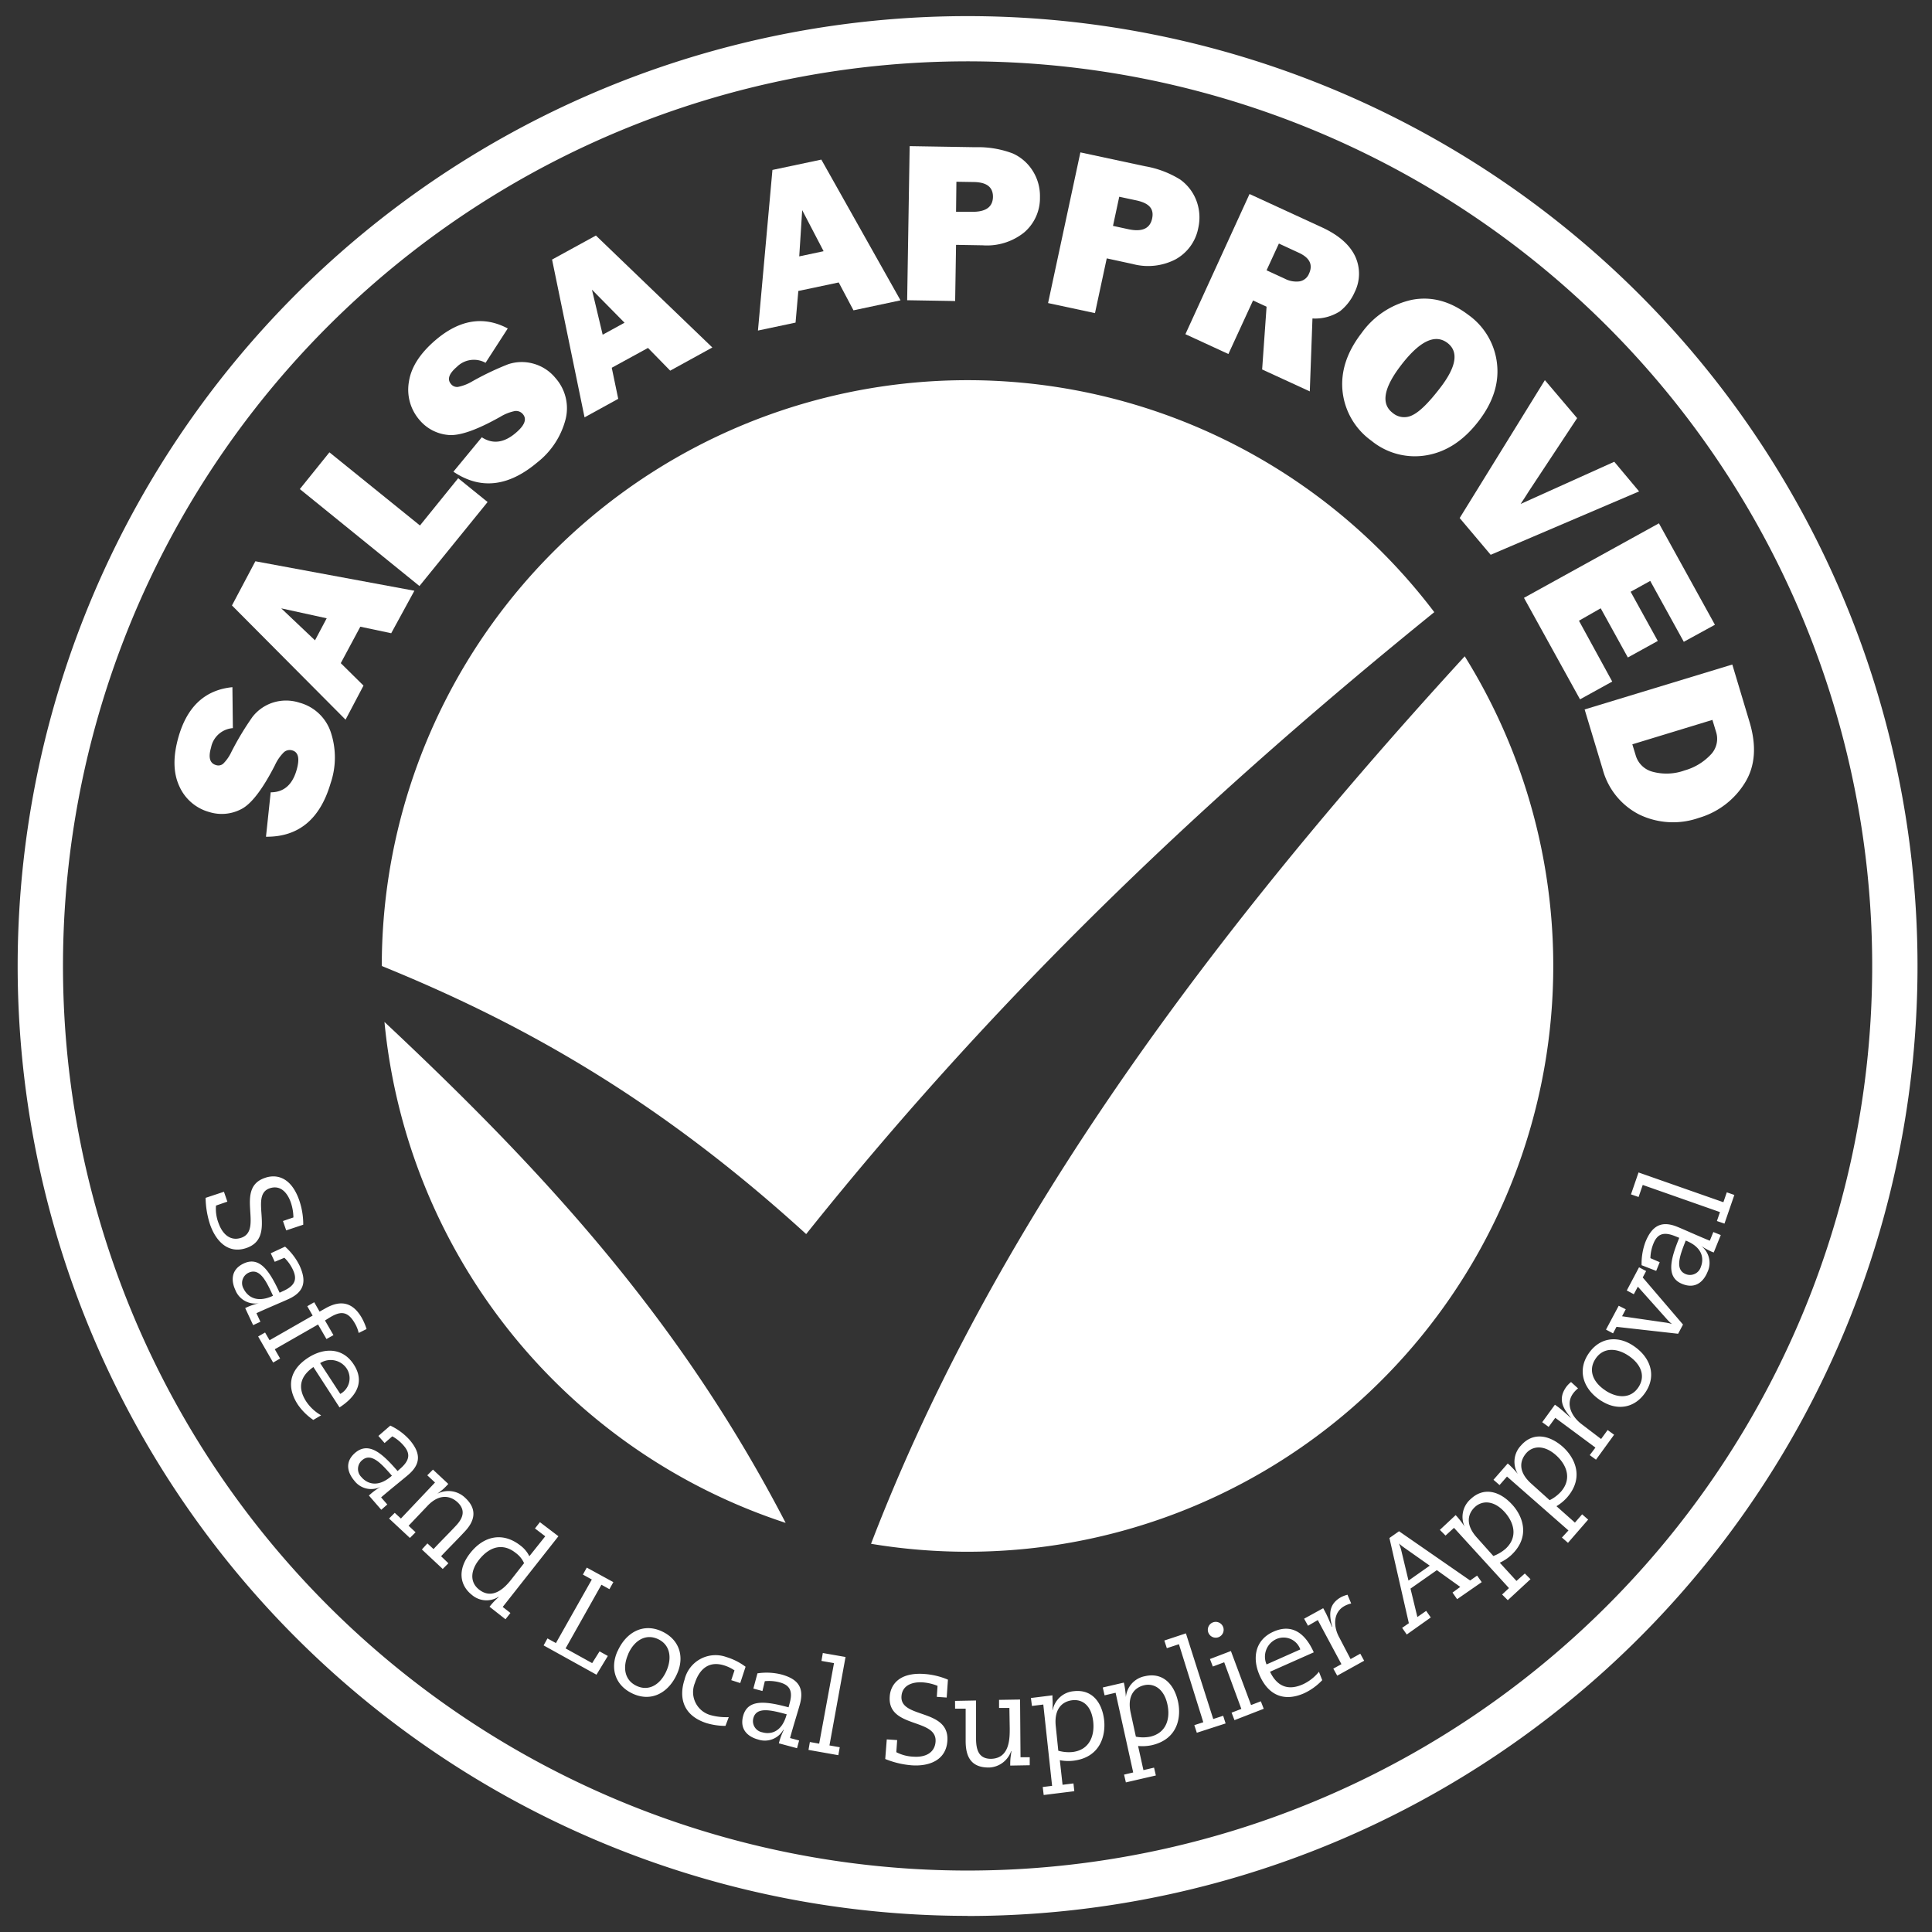
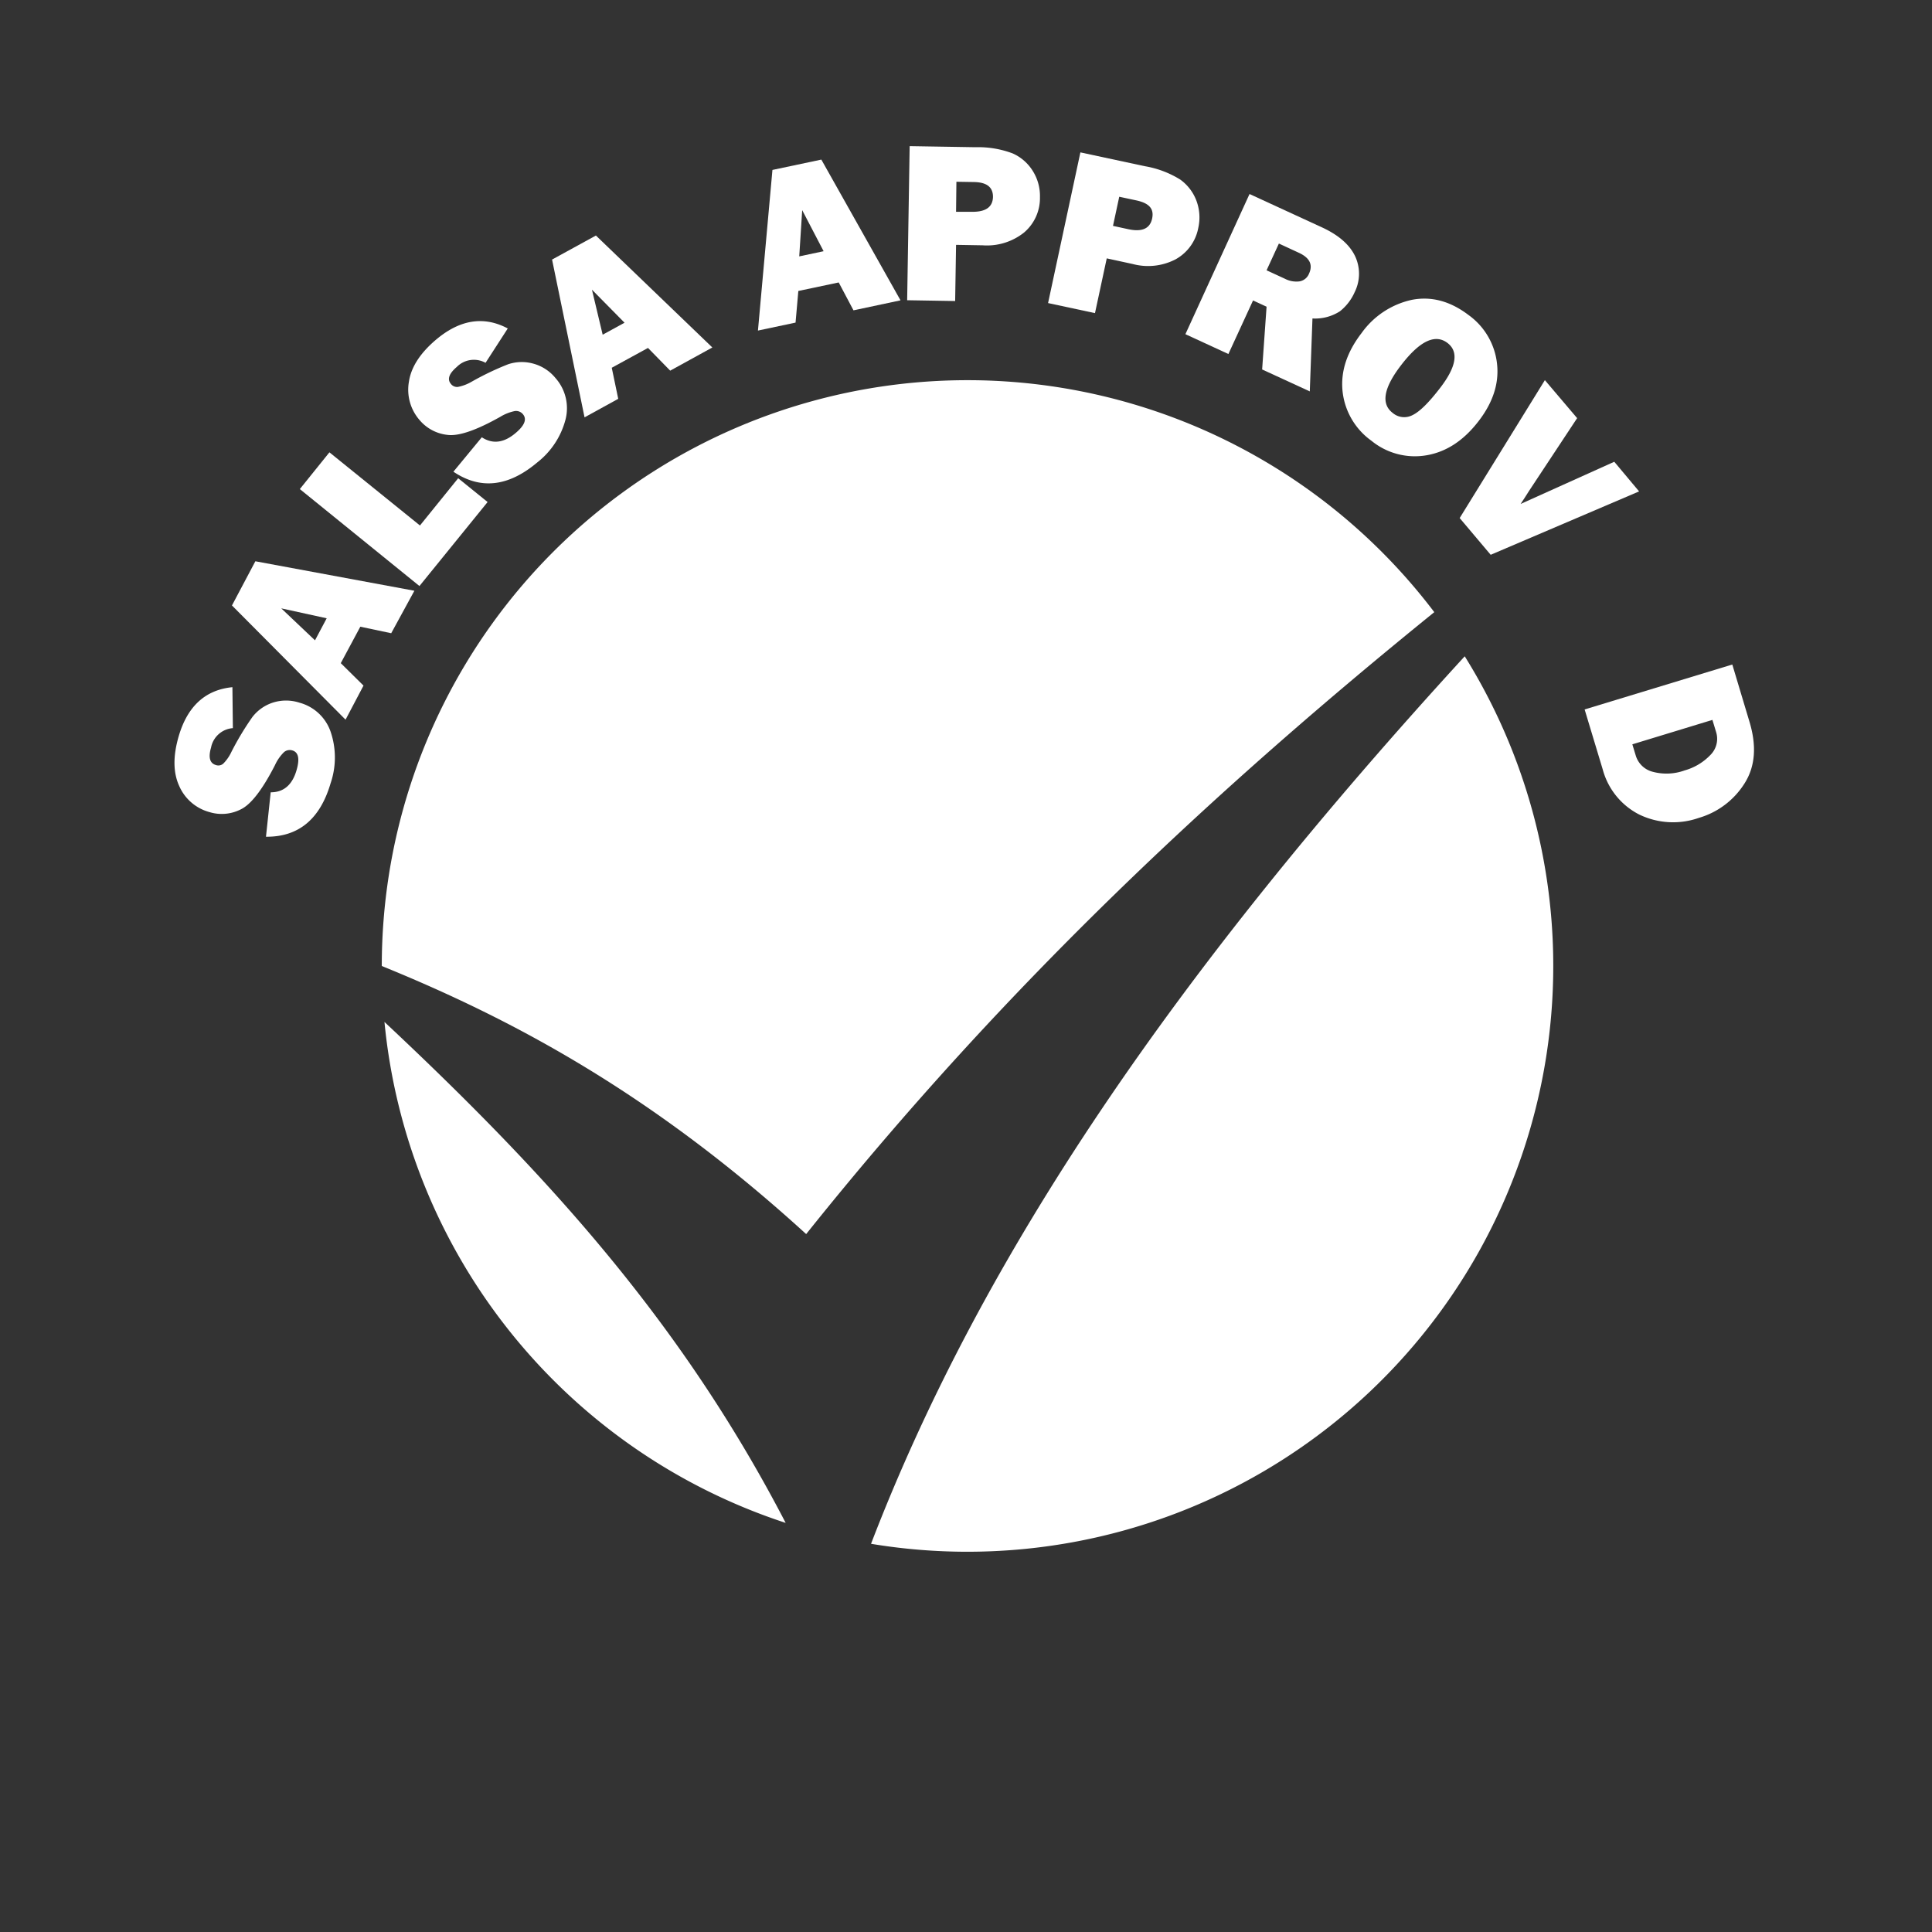
<svg xmlns="http://www.w3.org/2000/svg" id="Layer_1" data-name="Layer 1" viewBox="0 0 340.16 340.16">
  <rect x="0" y="0" width="340.16" height="340.16" fill="#333333" stroke="none" />
  <defs>
    <style>.cls-1,.cls-2{fill:#fff;}.cls-1{fill-rule:evenodd;}</style>
  </defs>
  <title>SALSA-Approved-White</title>
-   <path class="cls-1" d="M302.83,213.41l-.54,1.57,1.33.46,1.74-5.05-1.33-.46-.6,1.74-14.94-5.24-1.33,3.86,1.34.46.73-2.12Zm-12.25,8.11a7.25,7.25,0,0,1,.53-2.56c.68-1.69,1.76-2.14,3.78-1.33l.77.31c-1.46,3.6-2.46,6.92.53,8.12,2.62,1.06,3.93-.85,4.43-2.08a3.74,3.74,0,0,0-1.13-4.63l0,0a13.15,13.15,0,0,0,1.8,1l.44.17,1.24-3.07-1.31-.53-.62,1.53c-1.93-.78-4.81-2.09-5.75-2.46-2.84-1.15-4.46-.09-5.58,2.67a10.88,10.88,0,0,0-.68,4.1l2.57,1,.62-1.53Zm8.88,1.54a2,2,0,0,1-2.66,1.27c-2-.82-1-3.37,0-5.91C300.06,219.72,299.93,221.89,299.46,223.06ZM284,234.76l.61-1.15,10.85,1.22.86-1.62-7.09-8.29.6-1.13-1.25-.66-2.16,4.08,1.24.66.71-1.33,5.27,5.9a6.06,6.06,0,0,0,.75.68l0,0a7.13,7.13,0,0,0-1-.24l-7.8-1.13.65-1.23L285,229.9l-2.24,4.2Zm-1.31,10.07c-2.11-1.36-3.14-3.48-1.8-5.55s3.7-2,5.8-.61,3.14,3.48,1.8,5.55S284.77,246.2,282.67,244.83Zm-.79,1.79c2.78,1.81,5.95,1.38,7.87-1.57s.79-6.17-2.29-8.17c-2.78-1.81-5.95-1.38-7.87,1.57S278.8,244.62,281.88,246.62Zm-1,8.25-1,1.33L281,257l3.19-4.39-1.14-.83-1.15,1.58-3.44-2.62c-1.63-1.23-2.9-3.46-1.5-5.38a4.52,4.52,0,0,1,.88-.91l-1.23-1.12a4.41,4.41,0,0,0-.83.84c-1.69,2.32-.34,4.05.77,5.41l0,.06c-.7-.65-1.73-1.56-2.27-1.95l-.51-.37-2.24,3.08,1.14.83,1.16-1.6Zm-11.34,6.31c-2.32-2.11-1.95-4-.88-5.28s3.07-1.61,5.22.26c1.89,1.65,2.94,4.16.94,6.46a6.7,6.7,0,0,1-2,1.51Zm6.59,8.28L275,270.71l1.07.93,3.55-4.09-1.06-.93-1.27,1.46-3.25-2.89a7.92,7.92,0,0,0,1.86-1.53c3.17-3.64,1.25-7.18-.83-9-2.32-2-5.17-2.57-7.28-.15a4.14,4.14,0,0,0-.55,5l0,0a18.34,18.34,0,0,0-1.48-1.58l-.3-.26-2.51,2.87,1.07.93,1.31-1.5ZM260,270.68c-2.09-2.34-1.52-4.22-.32-5.34s3.21-1.28,5.16.8c1.71,1.84,2.49,4.45.26,6.53a7,7,0,0,1-2.17,1.29Zm5.68,8.93-1.21,1.13,1,1,4-3.7-1-1L267,278.35l-2.94-3.21a7.87,7.87,0,0,0,2-1.32c3.52-3.29,2-7,.1-9-2.09-2.24-4.87-3.09-7.21-.9a4.14,4.14,0,0,0-1.08,4.86l0,0a16.51,16.51,0,0,0-1.3-1.72l-.28-.3-2.78,2.6,1,1L256,269Zm-18,8.17,4.23-3-.81-1.16-1.55,1.08-1.21-5,4.64-3.25,4.12,2.95-1.36,1,.81,1.16,4.33-3-.81-1.15-1.23.86-12.52-8.67-1.69,1.19,3.42,15-1.18.82Zm.31-9.49-1.31-5.47a10.36,10.36,0,0,0-.36-1.06l0,0a9.11,9.11,0,0,0,.87.7l4.54,3.2ZM236.18,293l-1.43.79.69,1.24,4.74-2.63-.68-1.24-1.71.95-2-3.83c-1-1.8-1.16-4.35.92-5.51a4.53,4.53,0,0,1,1.19-.45l-.65-1.54a5.38,5.38,0,0,0-1.11.41c-2.51,1.39-2,3.53-1.58,5.24l-.06,0c-.36-.88-.9-2.14-1.23-2.73l-.3-.55L229.61,285l.69,1.24,1.72-1Zm-4.87-2.08c-.84-1.89-2.92-5.5-7.09-3.64-3.22,1.43-3.81,4.61-2.43,7.72,1.64,3.69,4.52,4.6,7.86,3.11a10.46,10.46,0,0,0,3.15-2.29l-.58-1.48a7.88,7.88,0,0,1-2.82,2.21c-3,1.34-4.76-.06-5.79-2.21ZM223,293.05a3.4,3.4,0,0,1,1.76-4.48,3.12,3.12,0,0,1,4.18,1.84Zm-10.25-5.6a1.39,1.39,0,0,0,2.6-1,1.39,1.39,0,0,0-2.6,1Zm5.81,13.43-1.72.66.51,1.32,5.15-2-.51-1.32-1.72.66-3.55-9.51-3.69,1.41.51,1.32,2-.75Zm-6.7,2.35-1.58.51.44,1.34,5.07-1.64-.43-1.35-1.75.57-4.81-15.08L205,288.84l.44,1.35,2.13-.7Zm-12.8-1.73c-.64-3.07.8-4.42,2.4-4.79s3.42.5,4.06,3.28c.57,2.44-.06,5.09-3,5.78a6.64,6.64,0,0,1-2.53,0Zm.46,10.57-1.61.38.32,1.37,5.28-1.22-.32-1.38-1.87.44-.94-4.25a8,8,0,0,0,2.41-.14c4.69-1.08,5.22-5.08,4.6-7.76-.69-3-2.67-5.11-5.8-4.39a4.13,4.13,0,0,0-3.36,3.67h0a17.38,17.38,0,0,0-.27-2.14l-.09-.4-3.71.86.32,1.38,1.94-.45Zm-13.64-8.2c-.31-3.12,1.26-4.31,2.88-4.51,1.78-.22,3.36.85,3.71,3.68.3,2.49-.6,5.06-3.63,5.43a6.66,6.66,0,0,1-2.51-.23Zm-.64,10.56-1.65.2.17,1.41,5.39-.67L189,314l-1.92.24-.48-4.33A7.6,7.6,0,0,0,189,310c4.78-.59,5.72-4.51,5.39-7.24-.38-3.05-2.13-5.36-5.31-5a4.13,4.13,0,0,0-3.73,3.3h-.05a15.75,15.75,0,0,0,0-2.17l0-.4-3.79.47.18,1.4,2-.25Zm-17.08-13.59,1.86,0c0,1.79,0,3.59,0,5.69,0,2.63.84,4.72,4.16,4.67a4.28,4.28,0,0,0,3.85-2.9h.05l-.16,1.17a11.67,11.67,0,0,0-.05,1.39l3.43-.06,0-1.41-1.62,0-.08-10.16-3.7.06,0,1.42,1.82,0,.06,3.59c0,1.66.05,5.31-3.31,5.37-2.24,0-2.59-1.75-2.62-3.43,0-2.64,0-4.73,0-6.84l-3.7.07Zm-12.3,8.86a15.61,15.61,0,0,0,4.64,1.11c3,.22,6.06-.83,6.3-4.28.4-5.77-8.36-3.89-8.08-7.87.14-2.05,2.09-2.57,3.77-2.45a8.63,8.63,0,0,1,2.58.61l-.13,1.94,1.74.12.22-3.15a13,13,0,0,0-4.15-1c-4.67-.33-6,2.14-6.1,4-.39,5.62,8.37,3.74,8.07,7.92-.13,1.88-1.68,2.8-3.91,2.64a7.14,7.14,0,0,1-3-.79l.15-2.13-1.83-.12ZM144.23,307l-1.64-.29-.24,1.39,5.25.93.25-1.4-1.81-.32,2.83-15.57-4-.7-.24,1.39,2.21.39ZM134.66,296a7.21,7.21,0,0,1,2.62.21c1.75.47,2.34,1.49,1.77,3.59l-.21.8c-3.75-1-7.16-1.6-8,1.52-.73,2.73,1.33,3.8,2.61,4.14a3.73,3.73,0,0,0,4.46-1.69H138a12.24,12.24,0,0,0-.75,1.92l-.12.45,3.2.86.37-1.36-1.6-.43c.54-2,1.48-5,1.75-6,.79-3-.46-4.44-3.34-5.21a10.76,10.76,0,0,0-4.15-.18l-.72,2.68,1.6.43Zm-.44,9a2,2,0,0,1-1.58-2.49c.56-2.1,3.23-1.39,5.87-.68C137.61,305.22,135.44,305.36,134.22,305Zm-5.91-2.67a10.36,10.36,0,0,1-3.18-.35,4.2,4.2,0,0,1-2.78-5.67c.58-1.79,2-4.1,5.21-3.07a6.84,6.84,0,0,1,1.76.86l-.57,1.72,1.58.51.94-2.87a10.88,10.88,0,0,0-3.38-1.71,5.61,5.61,0,0,0-7.37,4c-.94,2.88-.49,6.21,3.86,7.63a11.69,11.69,0,0,0,3.35.49Zm-17.7-11.12c1-2.29,3-3.64,5.2-2.64s2.54,3.34,1.52,5.64-3,3.64-5.2,2.64S109.59,293.54,110.61,291.24Zm-1.89-.49c-1.35,3-.43,6.09,2.78,7.52s6.22-.18,7.71-3.54c1.35-3,.43-6.09-2.78-7.52S110.21,287.39,108.72,290.75Zm-10.84-1.43-1.49-.82-.68,1.23,9.31,5.16,2-3.3-1.46-.81-1.3,2.07-4.68-2.59,6.31-11.21,1.41.78.69-1.24L103.31,276l-.68,1.23,1.57.87Zm.44-18.81L95.06,268l-.87,1.11L96,270.49,93.2,274a5.22,5.22,0,0,0-1.58-1.89c-3.16-2.47-6.51-1.64-8.85,1.36s-1.75,5.73.34,7.36a3.94,3.94,0,0,0,4.69.3v.06a12.41,12.41,0,0,0-1.61,1.7L89,285.1l.87-1.11-1.36-1.06ZM90,278.12c-1.39,1.78-3.43,3.48-5.64,1.76-1.77-1.38-1.4-3.49-.08-5.18,2-2.56,4.37-3,6.52-1.28a4.51,4.51,0,0,1,1.47,1.8Zm-15.72-5.31,3.67,3.43,1-1L77.66,274c1.22-1.31,2.86-2.93,4.2-4.38,1.5-1.6,2.4-3.71.07-5.88A4.24,4.24,0,0,0,77,263l0,0,.93-.73a12.53,12.53,0,0,0,1-1l-2.7-2.52-1,1,1.36,1.27-6,6.34-1.09-1-1,1,3.67,3.42,1-1-1.23-1.15,3.29-3.46c2.14-2.29,4.12-1.79,5.32-.68,1.88,1.76.39,3.43-.38,4.25-1.27,1.36-2.62,2.68-3.84,4l-1.08-1Zm-5.21-19.92a7.15,7.15,0,0,1,2,1.63c1.19,1.37,1.11,2.54-.53,4L70,259c-2.54-2.92-5-5.32-7.48-3.2-2.13,1.85-1,3.88-.15,4.88a3.72,3.72,0,0,0,4.64,1.1l0,0A11.71,11.71,0,0,0,65.3,263l-.35.31,2.18,2.51,1.06-.93-1.09-1.25c1.58-1.37,4.05-3.34,4.81-4,2.32-2,2.1-3.94.15-6.19A10.75,10.75,0,0,0,68.72,251l-2.1,1.82,1.09,1.25Zm-5.4,7.21a2,2,0,0,1,.08-3c1.64-1.42,3.45.66,5.25,2.72C66.37,262.15,64.49,261.05,63.66,260.1Zm-3.89-12.3c1.73-1.13,5-3.74,2.49-7.58-1.92-2.95-5.16-3-8-1.18-3.39,2.2-3.83,5.18-1.84,8.25A10.41,10.41,0,0,0,55.16,250l1.38-.81a7.78,7.78,0,0,1-2.63-2.44c-1.79-2.76-.68-4.71,1.27-6.06ZM56.37,240a3.4,3.4,0,0,1,4.7,1,3.13,3.13,0,0,1-1.16,4.42Zm8.17-6a10.24,10.24,0,0,0-.86-2c-1.44-2.48-3.47-3.32-6.41-1.63l-1,.56-.95-1.65-1.22.7.95,1.65-7.59,4.34-.79-1.36-1.22.7,2.64,4.59,1.23-.71-.94-1.63L56,233.2l1.48,2.56,1.23-.69-1.49-2.58L58,232c1.67-1,3.07-1.44,4.44.93a5.82,5.82,0,0,1,.71,1.76ZM50.07,221.45a7.12,7.12,0,0,1,1.51,2.13c.77,1.65.37,2.75-1.6,3.67l-.75.35c-1.64-3.51-3.38-6.51-6.31-5.15-2.56,1.2-2.05,3.46-1.49,4.66a3.74,3.74,0,0,0,4.16,2.34l0,0a11.8,11.8,0,0,0-2,.66l-.42.2,1.4,3,1.28-.59-.7-1.51c1.89-.88,4.81-2.09,5.72-2.52,2.79-1.3,3.11-3.2,1.85-5.91a10.89,10.89,0,0,0-2.53-3.29l-2.52,1.17.7,1.5Zm-7.18,5.45a2,2,0,0,1,.89-2.82c2-.92,3.13,1.58,4.29,4.06C44.92,229.61,43.42,228,42.89,226.9Zm-6.69-16a15.78,15.78,0,0,0,.79,4.71c1,2.86,3.14,5.24,6.4,4.12,5.47-1.88.32-9.21,4.09-10.51,2-.67,3.18.92,3.73,2.51a8.64,8.64,0,0,1,.45,2.62l-1.84.63.57,1.65,3-1a13,13,0,0,0-.68-4.23c-1.52-4.43-4.3-4.66-6.1-4-5.32,1.83-.17,9.16-4.13,10.53-1.78.61-3.24-.45-4-2.57a7,7,0,0,1-.45-3.1l2-.69-.6-1.74ZM170.35,329.34A159.27,159.27,0,1,0,11.09,170.08,159.29,159.29,0,0,0,170.35,329.34Zm0,8A167.25,167.25,0,1,0,3.11,170.08,167.27,167.27,0,0,0,170.35,337.32Z" />
  <path class="cls-2" d="M46.83,147.32l.83-7.82c2.28,0,3.8-1.3,4.55-3.89q.88-3-.72-3.48a1.54,1.54,0,0,0-1.51.32,7.63,7.63,0,0,0-1.56,2.25q-3.31,6.47-6,7.79a7.38,7.38,0,0,1-5.55.49,8.12,8.12,0,0,1-5.31-4.58c-1.08-2.34-1.12-5.26-.1-8.76q2.32-7.95,9.46-8.65L41,128.2a4.23,4.23,0,0,0-3.84,3.42c-.51,1.74-.22,2.77.86,3.08a1.3,1.3,0,0,0,1.3-.26,7.35,7.35,0,0,0,1.43-2.07,50.56,50.56,0,0,1,3.69-6.13A7.46,7.46,0,0,1,48,123.72a7.63,7.63,0,0,1,4.73,0,8,8,0,0,1,5.47,5.08,14.07,14.07,0,0,1,0,9.13Q55.41,147.4,46.83,147.32Z" />
  <path class="cls-2" d="M68.88,111.49l-5.44-1.15L60,116.76l4,3.95-3.16,6-20-20.11,4.12-7.78,28,5.19Zm-13.42,1.25,2.06-3.88-8-1.75Z" />
  <path class="cls-2" d="M80.67,84.2l5.18,4.19-12,14.79L52.79,86.11,58,79.64,73.94,92.52Z" />
  <path class="cls-2" d="M79.83,83.05l5-6.06c1.9,1.24,3.89,1,5.94-.74q2.39-2,1.31-3.31a1.57,1.57,0,0,0-1.43-.57,8,8,0,0,0-2.54,1q-6.33,3.57-9.3,3.2A7.44,7.44,0,0,1,73.91,74,8.13,8.13,0,0,1,72,67.19q.57-3.81,4.74-7.36,6.33-5.36,12.66-2l-3.91,6.05a4.23,4.23,0,0,0-5.08.74c-1.38,1.18-1.71,2.19-1,3a1.35,1.35,0,0,0,1.23.5A7.78,7.78,0,0,0,83,67.23a50.26,50.26,0,0,1,6.45-3.09A7.53,7.53,0,0,1,93.81,64a7.63,7.63,0,0,1,4,2.57,8,8,0,0,1,1.77,7.25,14.12,14.12,0,0,1-5,7.61Q86.95,87.85,79.83,83.05Z" />
  <path class="cls-2" d="M118,65.26l-3.91-4-6.38,3.49,1.14,5.47-5.93,3.26L97.2,45.7l7.72-4.23,20.5,19.71Zm-11.89-6.33,3.85-2.11L104.22,51Z" />
  <path class="cls-2" d="M150.27,54.64l-2.6-4.91-7.11,1.5-.49,5.57-6.62,1.4L136,29.92l8.61-1.82,13.94,24.78Zm-9.55-9.5,4.29-.91L141.24,37Z" />
  <path class="cls-2" d="M168.33,43.11,168.17,53l-8.45-.14.44-27.13,11.59.19a17.16,17.16,0,0,1,6.57,1.1,8,8,0,0,1,3.53,3.1,8.26,8.26,0,0,1,1.25,4.61,7.94,7.94,0,0,1-2.81,6.22A10.48,10.48,0,0,1,173,43.19Zm0-5.82,2.78,0q3.67.06,3.72-2.64c0-1.7-1.09-2.56-3.36-2.6L168.39,32Z" />
  <path class="cls-2" d="M194.86,45.49l-2.07,9.64-8.26-1.77,5.69-26.53,11.33,2.43a17.27,17.27,0,0,1,6.24,2.35,8.09,8.09,0,0,1,2.86,3.73,8.39,8.39,0,0,1,.33,4.77,8,8,0,0,1-4,5.55,10.51,10.51,0,0,1-7.56.82Zm1.1-5.72,2.72.59c2.4.51,3.79-.11,4.17-1.88s-.58-2.72-2.79-3.2l-3-.64Z" />
  <path class="cls-2" d="M230.61,68.91l-8.39-3.86L223,54l-2.38-1.1-4.34,9.43-7.57-3.49L220,34.16l12.88,5.93q4.26,2,5.7,5a7.26,7.26,0,0,1-.07,6.35,8.83,8.83,0,0,1-2.6,3.37,8.05,8.05,0,0,1-4.83,1.26ZM223,47.59l3.23,1.49a4.37,4.37,0,0,0,2.57.46,2.19,2.19,0,0,0,1.67-1.35q1.1-2.37-1.82-3.7l-3.48-1.61Z" />
  <path class="cls-2" d="M241.46,77.6a12.31,12.31,0,0,1-5.08-8.7q-.54-5.22,3.34-10.25a14.72,14.72,0,0,1,8.86-5.86q5.16-1,10,2.69a12.17,12.17,0,0,1,5,8.6q.56,5.13-3.26,10.08-3.93,5.11-9.16,6A12.07,12.07,0,0,1,241.46,77.6Zm3.73-4.91a3.13,3.13,0,0,0,3.52.39q1.86-.89,4.84-4.77c2.88-3.73,3.31-6.38,1.31-7.92-2.17-1.66-4.89-.37-8.17,3.9Q242.07,70.29,245.19,72.69Z" />
  <path class="cls-2" d="M288.59,86.52,262.46,97.68,257,91.21l15-24.28,5.68,6.69-8.49,12.85c-.47.79-1,1.54-1.46,2.26l16.49-7.43Z" />
-   <path class="cls-2" d="M283.86,120l-5.67,3.13-9.87-17.87,23.76-13.12L301.94,110l-5.48,3-5.91-10.72-3.45,1.91,4.78,8.66-5.27,2.91-4.78-8.66L278,109.29Z" />
  <path class="cls-2" d="M279,124.91,305,117,308,127q2,6.54-.89,11a14.16,14.16,0,0,1-8,6,13.69,13.69,0,0,1-10.52-.6,12.57,12.57,0,0,1-6.41-7.95Zm8.4,6.14.63,2.07a4.2,4.2,0,0,0,2.94,2.76,9.4,9.4,0,0,0,5.65-.24,10,10,0,0,0,4.51-2.7,4,4,0,0,0,1-4.11l-.63-2.08Z" />
  <path class="cls-1" d="M67.69,179.93a103.22,103.22,0,0,0,70.64,88.2c-18.34-35.34-41.81-61.19-70.64-88.2m184.84-72.15a103.12,103.12,0,0,0-185.31,62.3v0c23.53,9.57,47.86,22.7,74.72,47.2C177.26,173.08,214.52,138.56,252.53,107.78ZM170.35,273.21a103.14,103.14,0,0,0,87.54-157.66c-50.94,55.6-85,105.4-104.53,156.26A103.42,103.42,0,0,0,170.35,273.21Z" />
</svg>